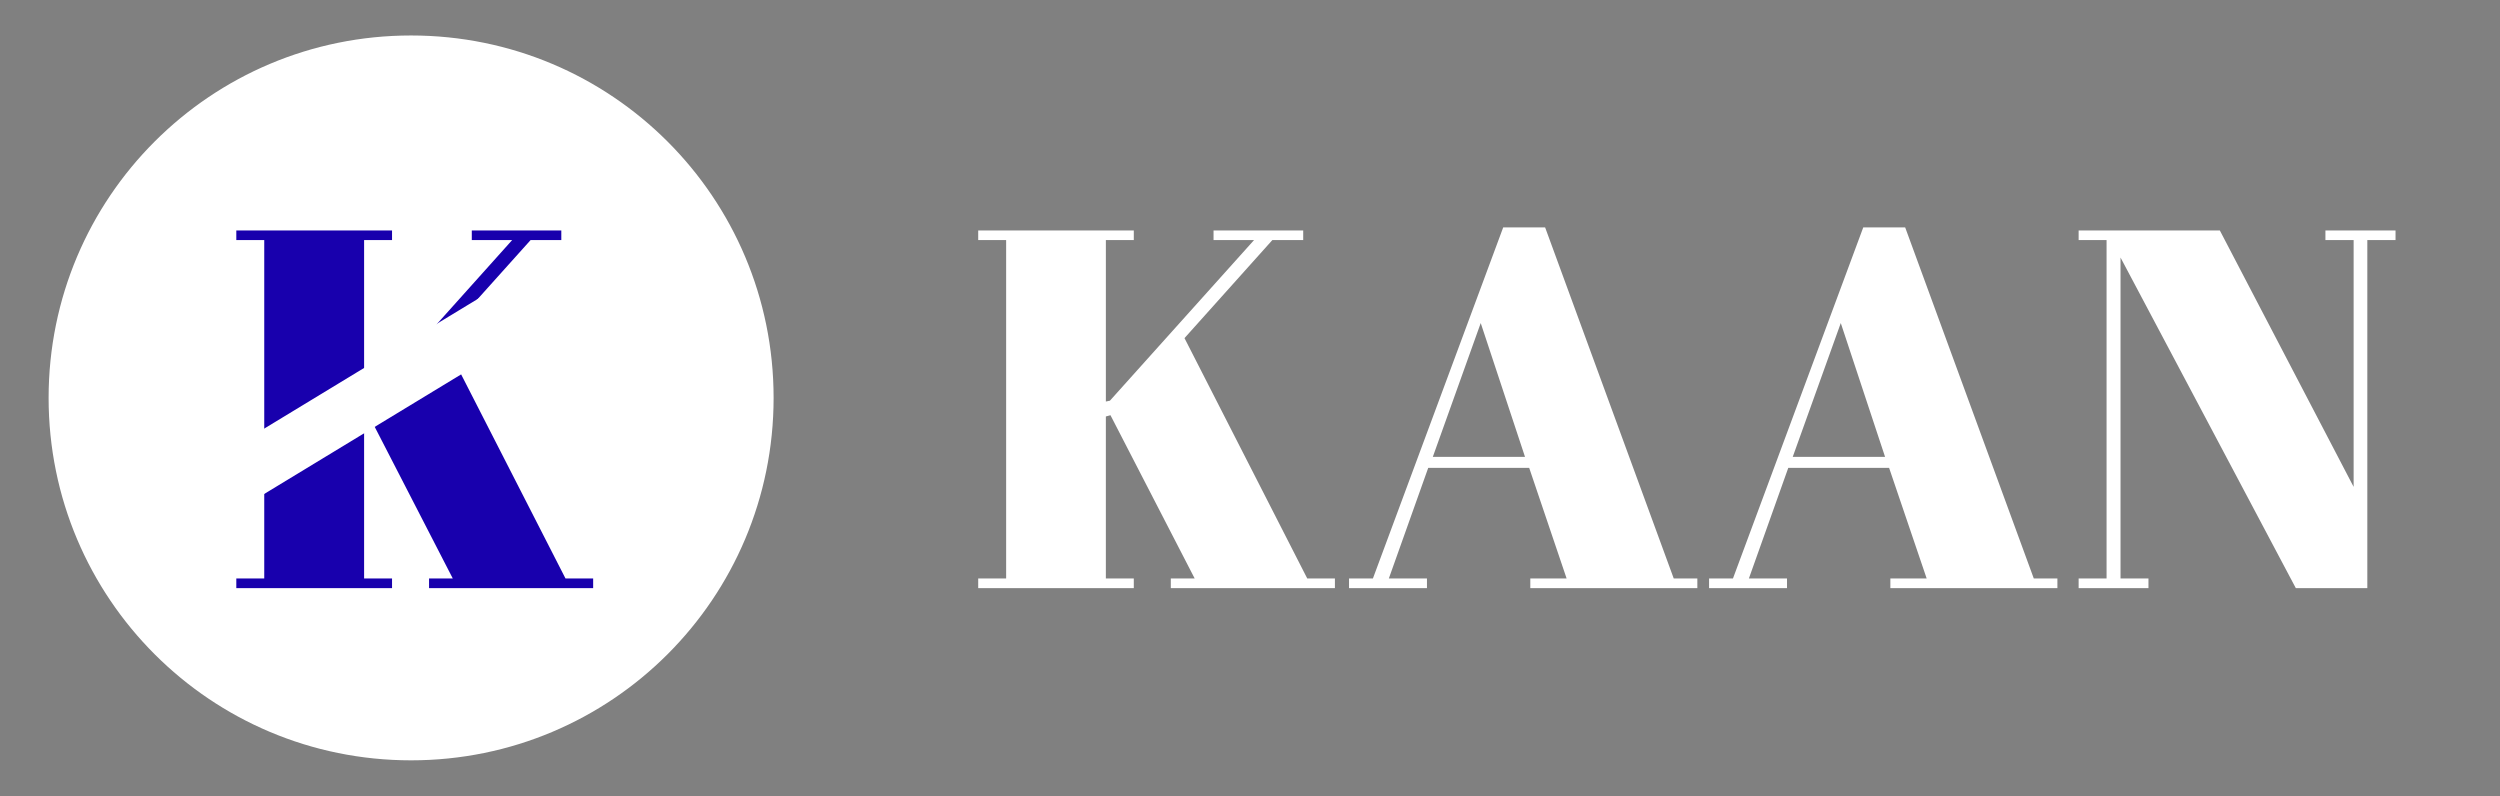
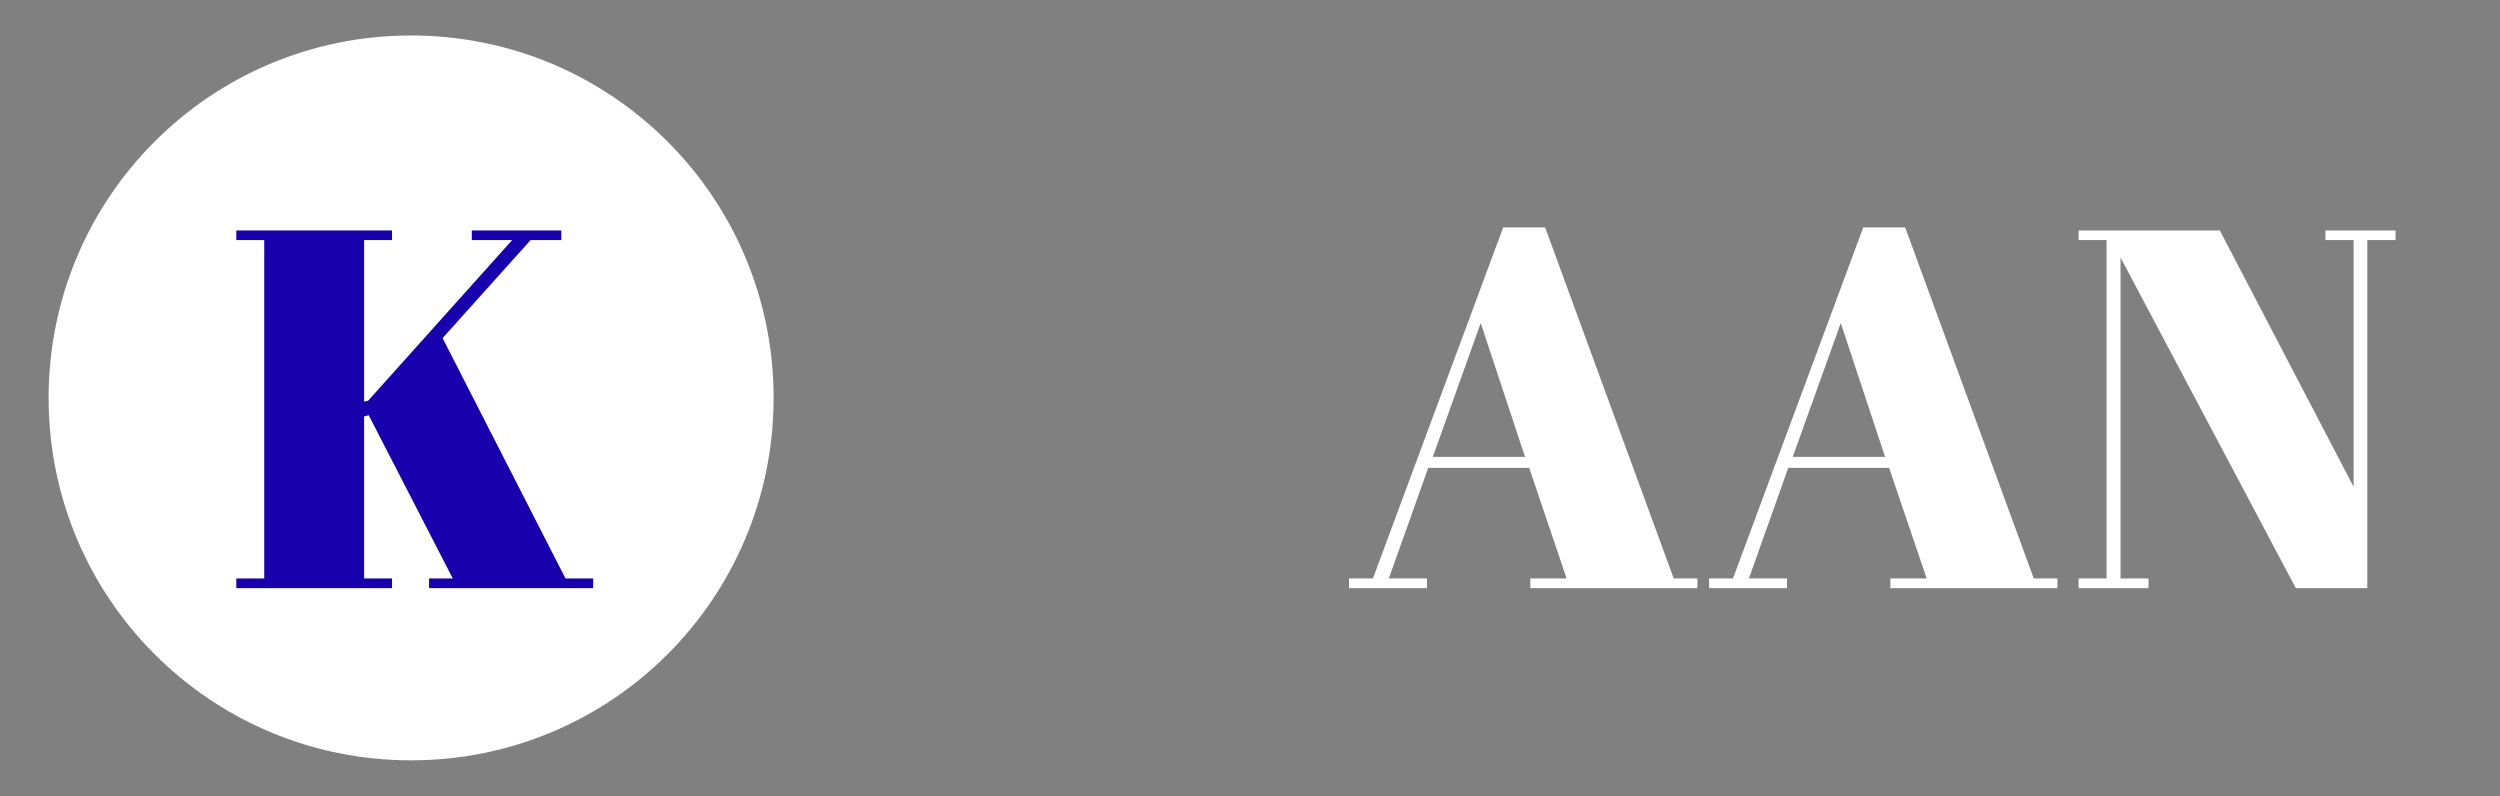
<svg xmlns="http://www.w3.org/2000/svg" viewBox="0 0 179 57" width="179" height="57">
  <rect x="0" y="0" width="179" height="57" fill="#808080" stroke="none" />
  <defs>
    <clipPath clipPathUnits="userSpaceOnUse" id="cp1">
      <path d="m174 2.67v50.66h-105.33v-50.66z" />
    </clipPath>
    <clipPath clipPathUnits="userSpaceOnUse" id="cp2">
      <path d="m55.39 2.54v51.9h-51.91v-51.9z" />
    </clipPath>
    <clipPath clipPathUnits="userSpaceOnUse" id="cp3">
      <path d="m29.43 54.44c-14.35 0-25.95-11.6-25.95-25.95 0-14.35 11.6-25.95 25.95-25.95 14.36 0 25.96 11.6 25.96 25.95 0 14.35-11.6 25.95-25.96 25.95z" />
    </clipPath>
    <clipPath clipPathUnits="userSpaceOnUse" id="cp4">
      <path d="m56.67 1.33v53.34h-53.34v-53.34z" />
    </clipPath>
    <clipPath clipPathUnits="userSpaceOnUse" id="cp5">
      <path d="m55.39 2.54v51.9h-51.91v-51.9z" />
    </clipPath>
    <clipPath clipPathUnits="userSpaceOnUse" id="cp6">
      <path d="m29.43 54.44c-14.35 0-25.95-11.6-25.95-25.95 0-14.35 11.6-25.95 25.95-25.95 14.36 0 25.96 11.6 25.96 25.95 0 14.35-11.6 25.95-25.96 25.95z" />
    </clipPath>
    <clipPath clipPathUnits="userSpaceOnUse" id="cp7">
      <path d="m44.67 2.67v50.66h-29.34v-50.66z" />
    </clipPath>
  </defs>
  <style>		.s0 { fill: #ffffff } 		.s1 { fill: #1800ad } 		.s2 { fill: none;stroke: #ffffff;stroke-width: 4 } 	</style>
  <g>
    <g id="Clip-Path" clip-path="url(#cp1)">
      <g>
        <g>
          <g>
            <g>
-               <path class="s0" d="m70.04 16.5h11.14v0.69h-2v11.56l0.29-0.06 10.32-11.5h-2.9v-0.69h6.42v0.69h-2.21l-6.29 7.02 8.79 17.21h1.98v0.69h-11.75v-0.69h1.71l-6.03-11.69-0.33 0.09v11.6h2v0.69h-11.14v-0.69h2v-24.23h-2z" />
-             </g>
+               </g>
          </g>
        </g>
        <g>
          <g>
            <g>
              <path class="s0" d="m112.17 41.42l-2.68-7.92h-7.23l-2.82 7.92h2.73v0.69h-5.58v-0.69h1.71l9.33-25.14h3l9.21 25.14h1.69v0.69h-11.96v-0.69zm-6.15-18.29l-3.43 9.58h6.6z" />
            </g>
          </g>
        </g>
        <g>
          <g>
            <g>
              <path class="s0" d="m137.95 41.42l-2.69-7.92h-7.22l-2.82 7.92h2.73v0.69h-5.58v-0.69h1.71l9.33-25.14h3l9.21 25.14h1.69v0.69h-11.96v-0.69zm-6.15-18.29l-3.44 9.58h6.61z" />
            </g>
          </g>
        </g>
        <g>
          <g>
            <g>
              <path class="s0" d="m169.5 17.19v24.92h-5.12l-12.55-23.67v22.98h2v0.69h-5v-0.69h2v-24.23h-2v-0.69h10.11l9.58 18.36v-17.67h-2.02v-0.69h5.02v0.69z" />
            </g>
          </g>
        </g>
      </g>
    </g>
  </g>
  <g id="Clip-Path" clip-path="url(#cp2)">
    <g>
      <g id="Clip-Path" clip-path="url(#cp3)">
        <g>
          <g>
            <g id="Clip-Path" clip-path="url(#cp4)">
              <g>
                <g id="Clip-Path" clip-path="url(#cp5)">
                  <g>
                    <g id="Clip-Path" clip-path="url(#cp6)">
                      <g>
                        <path fill-rule="evenodd" class="s0" d="m55.39 2.54v51.9h-51.91v-51.9z" />
                      </g>
                    </g>
                  </g>
                </g>
              </g>
            </g>
          </g>
        </g>
      </g>
    </g>
  </g>
  <g>
    <g id="Clip-Path" clip-path="url(#cp7)">
      <g>
        <g>
          <g>
            <g>
              <path class="s1" d="m16.92 16.5h11.15v0.69h-2v11.56l0.29-0.06 10.31-11.5h-2.89v-0.69h6.41v0.69h-2.2l-6.3 7.02 8.8 17.21h1.98v0.69h-11.75v-0.69h1.7l-6.02-11.69-0.33 0.09v11.6h2v0.69h-11.15v-0.69h2v-24.23h-2z" />
            </g>
          </g>
        </g>
      </g>
    </g>
  </g>
-   <path fill-rule="evenodd" class="s2" d="m16.69 34.38l19.4-11.78" />
</svg>